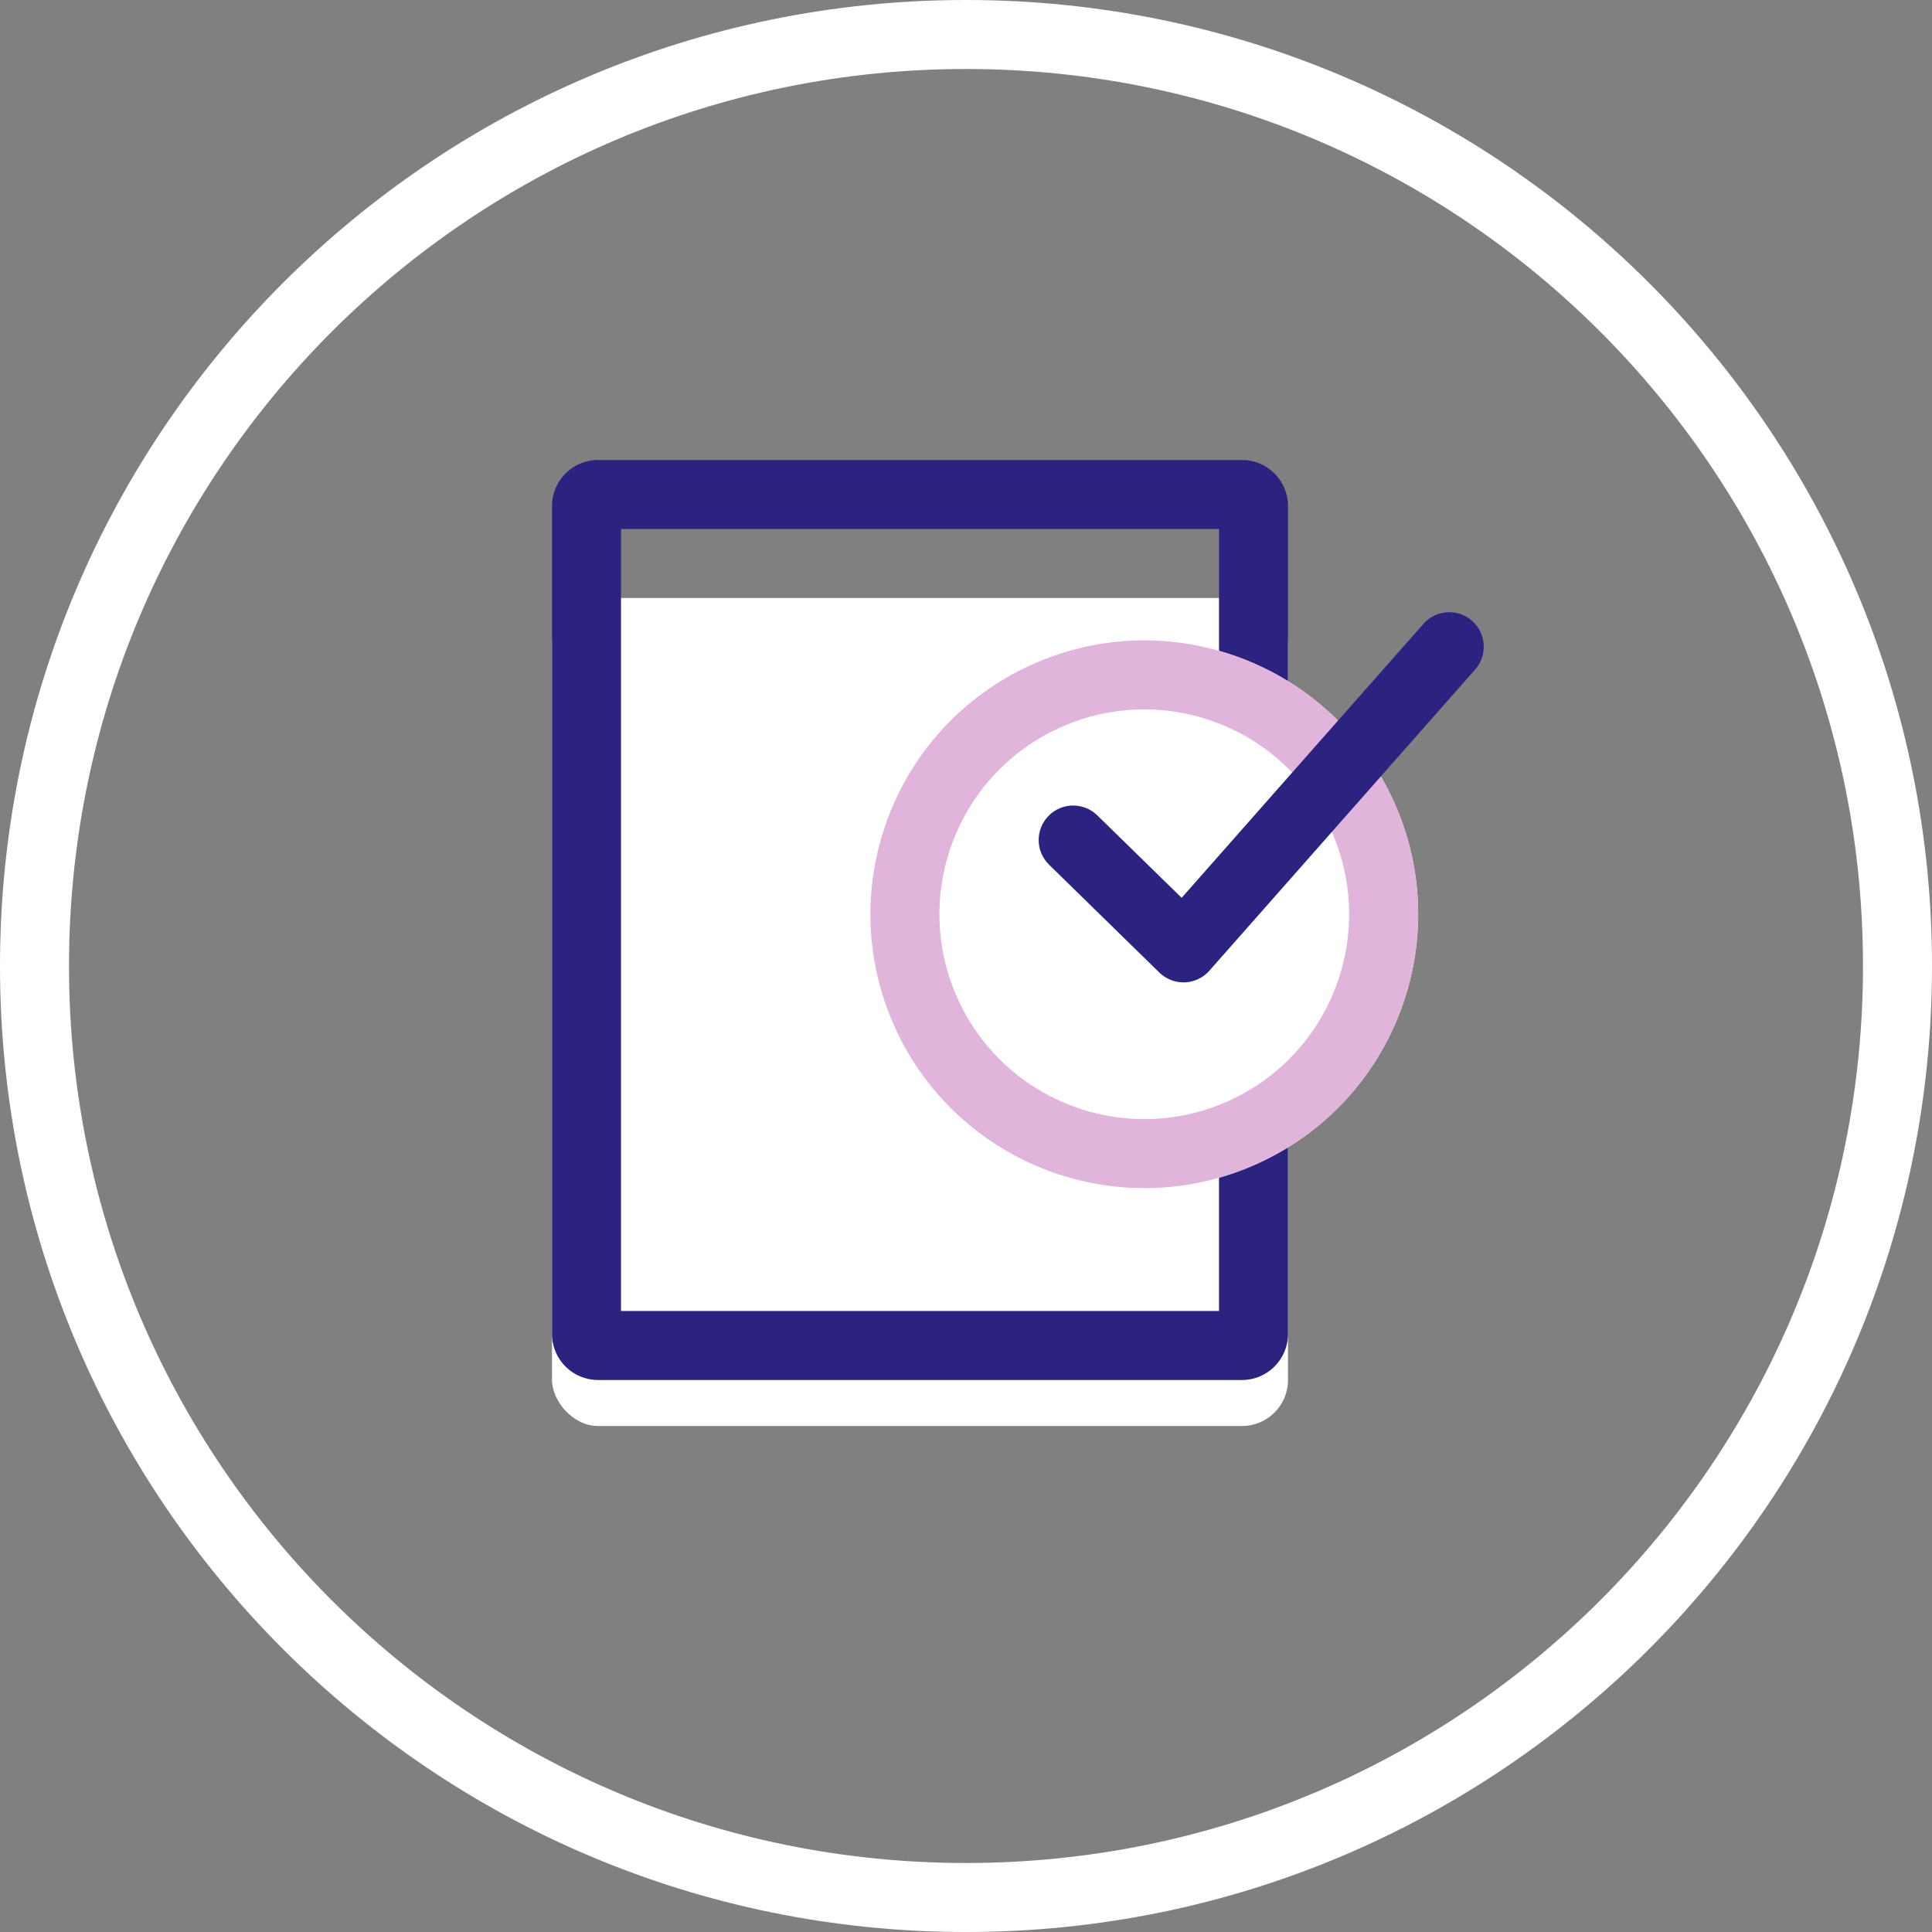
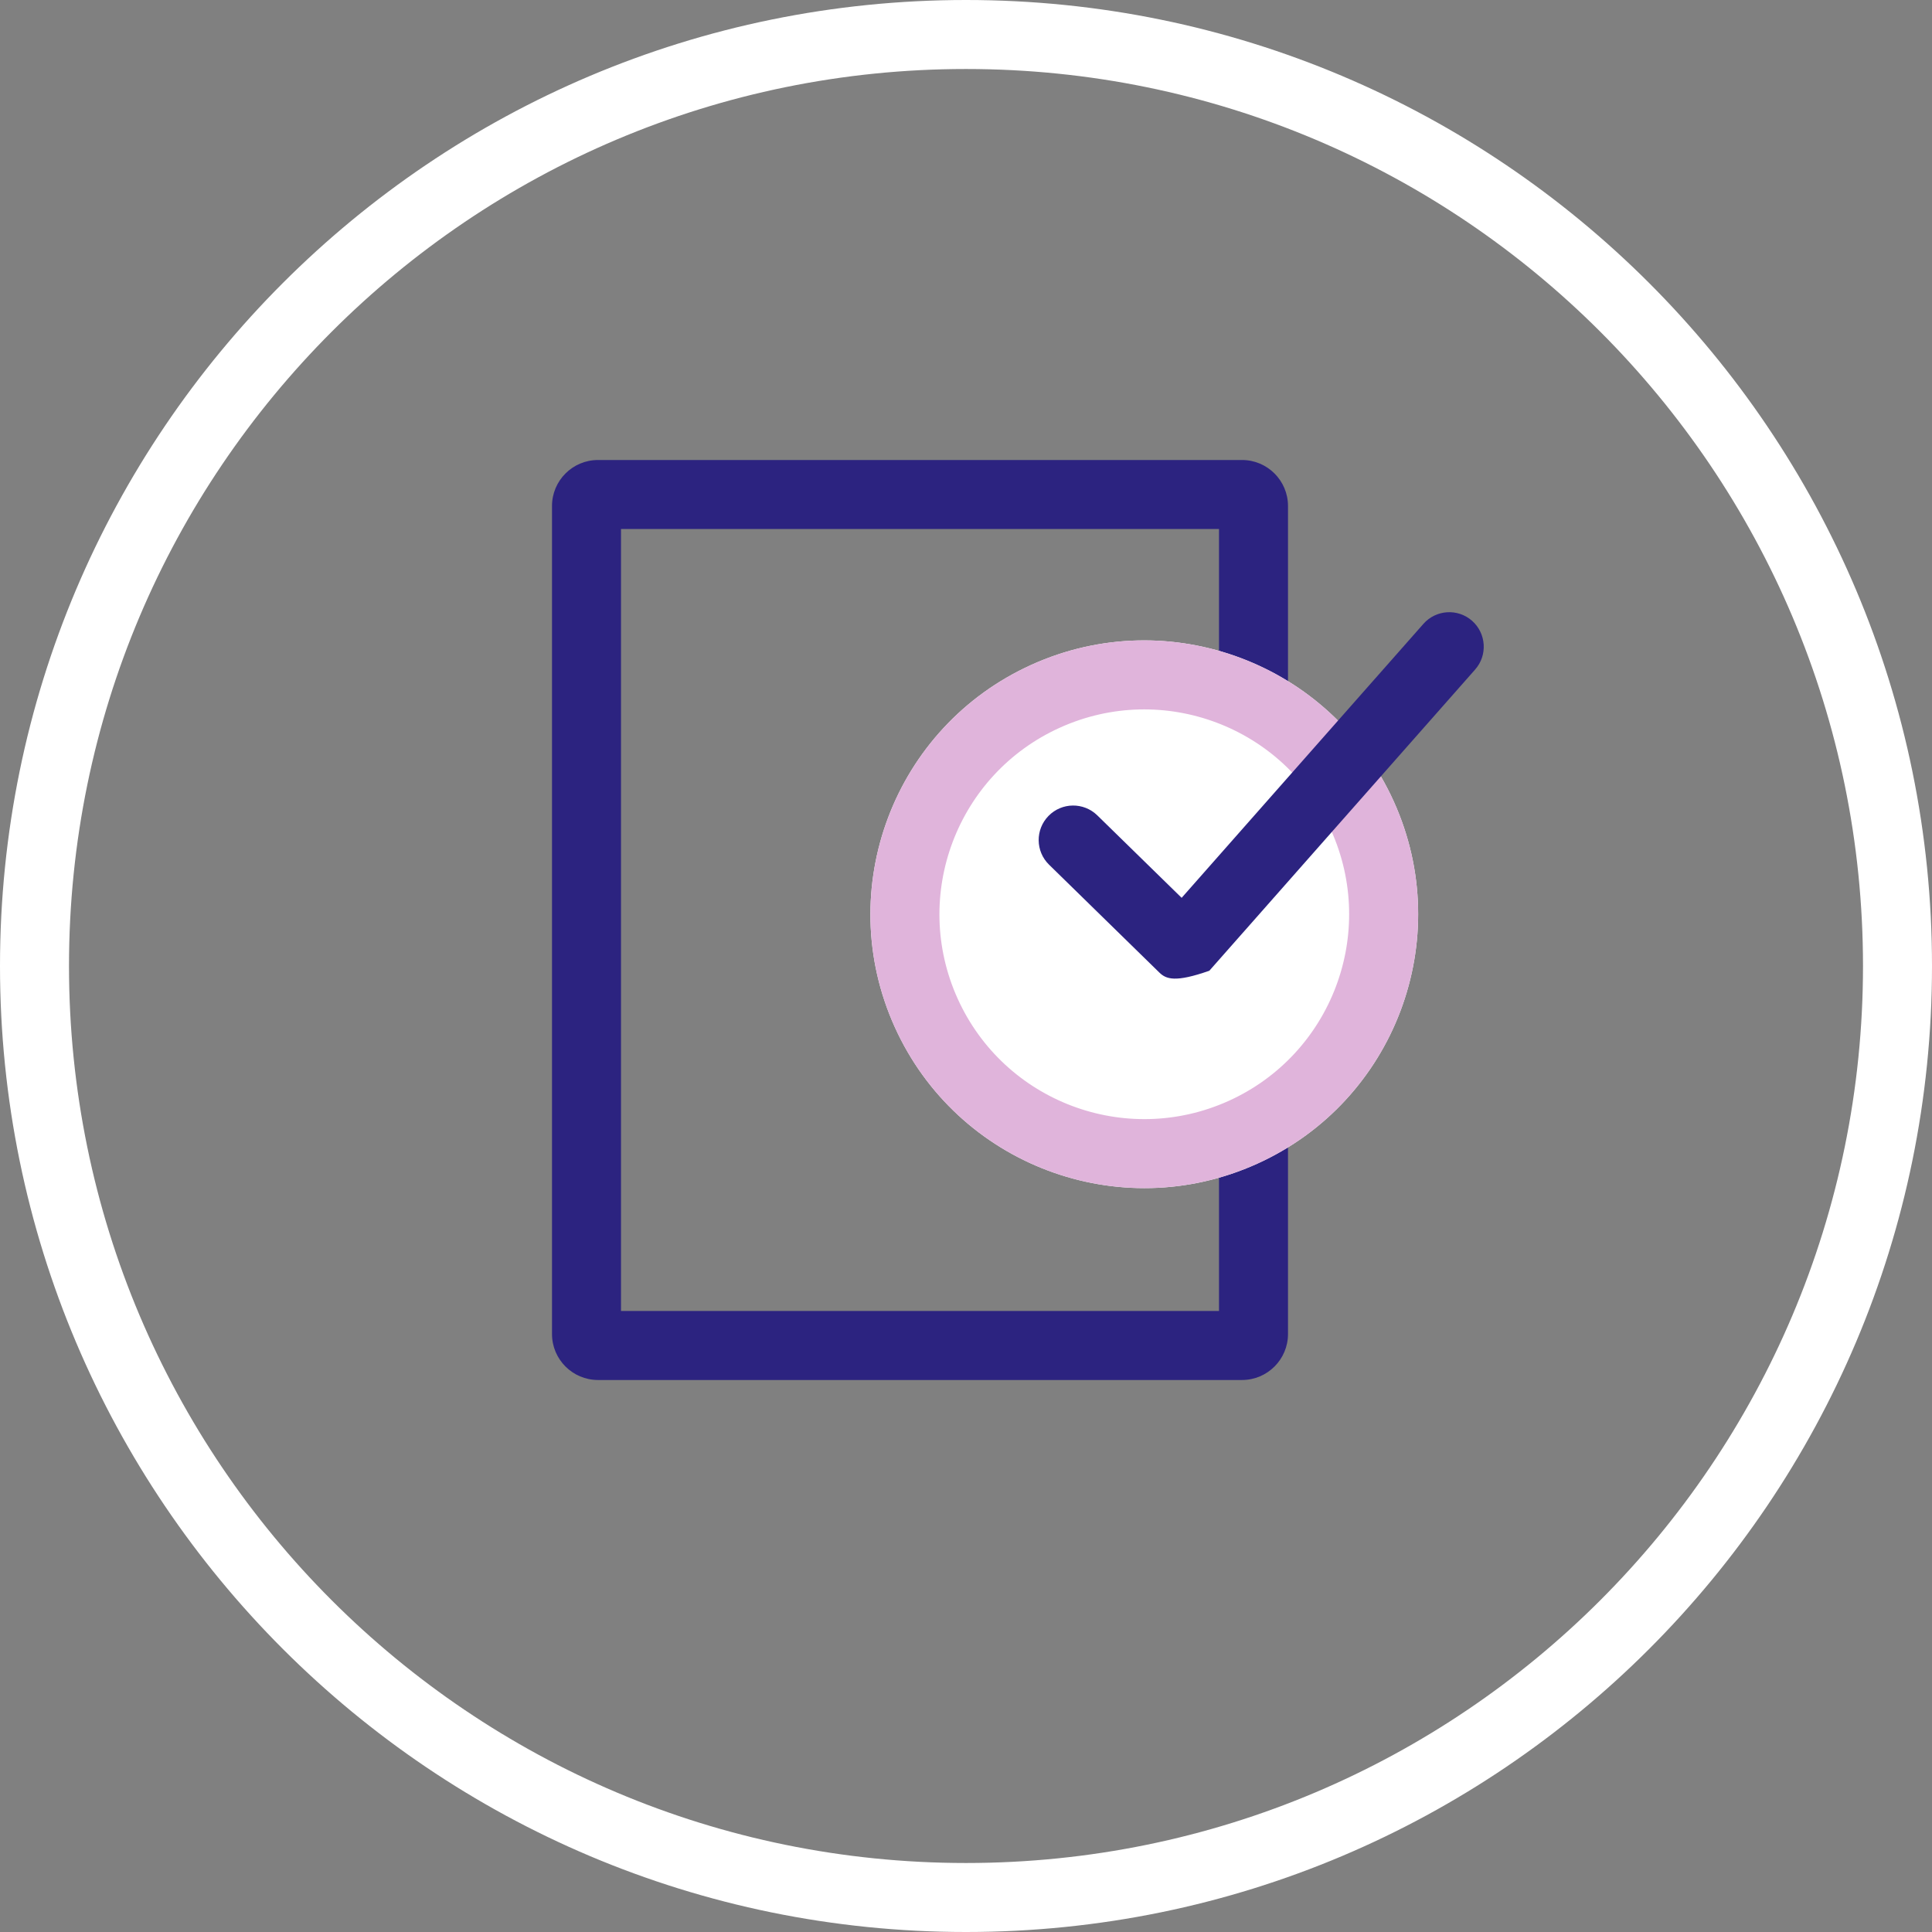
<svg xmlns="http://www.w3.org/2000/svg" width="42" height="42" viewBox="0 0 42 42" fill="none">
  <rect x="0" y="0" width="42" height="42" fill="#808080" stroke="none" />
  <g clip-path="url(#clip0_465_3609)">
    <path fill-rule="evenodd" clip-rule="evenodd" d="M40.5 21C40.5 10.23 31.77 1.5 21 1.5C10.23 1.5 1.5 10.23 1.5 21C1.5 31.77 10.23 40.5 21 40.5C31.77 40.5 40.5 31.77 40.5 21ZM42 21C42 9.402 32.598 -1.4249e-06 21 -9.17939e-07C9.402 -4.10975e-07 -1.4249e-06 9.402 -9.17939e-07 21C-4.10975e-07 32.598 9.402 42 21 42C32.598 42 42 32.598 42 21Z" fill="white" />
-     <rect x="12" y="13" width="16" height="18" rx="1" fill="white" />
    <path fill-rule="evenodd" clip-rule="evenodd" d="M13.5 11.5V28.5H26.5V11.5H13.5ZM13 10C12.448 10 12 10.448 12 11V29C12 29.552 12.448 30 13 30H27C27.552 30 28 29.552 28 29V11C28 10.448 27.552 10 27 10H13Z" fill="#2C2380" />
    <path d="M22.425 14.451C25.421 13.097 28.947 14.429 30.3 17.424C31.654 20.42 30.323 23.946 27.327 25.3C24.331 26.653 20.805 25.322 19.451 22.326C18.098 19.331 19.429 15.805 22.425 14.451Z" fill="white" />
    <path fill-rule="evenodd" clip-rule="evenodd" d="M28.933 18.042C27.921 15.801 25.284 14.805 23.043 15.818C20.802 16.83 19.806 19.468 20.818 21.709C21.831 23.95 24.468 24.945 26.709 23.933C28.95 22.92 29.946 20.283 28.933 18.042ZM30.3 17.424C28.947 14.429 25.421 13.097 22.425 14.451C19.429 15.805 18.098 19.331 19.451 22.326C20.805 25.322 24.331 26.653 27.327 25.3C30.323 23.946 31.654 20.42 30.3 17.424Z" fill="#E0B4DB" />
-     <path fill-rule="evenodd" clip-rule="evenodd" d="M32.002 13.496C32.312 13.771 32.342 14.245 32.068 14.555L26.29 21.103C26.154 21.257 25.961 21.348 25.756 21.356C25.55 21.363 25.351 21.286 25.204 21.143L22.806 18.798C22.509 18.508 22.504 18.033 22.794 17.737C23.083 17.441 23.558 17.436 23.854 17.725L25.688 19.518L30.943 13.563C31.217 13.252 31.691 13.222 32.002 13.496Z" fill="#2C2380" />
+     <path fill-rule="evenodd" clip-rule="evenodd" d="M32.002 13.496C32.312 13.771 32.342 14.245 32.068 14.555L26.29 21.103C25.55 21.363 25.351 21.286 25.204 21.143L22.806 18.798C22.509 18.508 22.504 18.033 22.794 17.737C23.083 17.441 23.558 17.436 23.854 17.725L25.688 19.518L30.943 13.563C31.217 13.252 31.691 13.222 32.002 13.496Z" fill="#2C2380" />
  </g>
  <defs>
    <clipPath id="clip0_465_3609">
      <rect width="42" height="42" fill="white" />
    </clipPath>
  </defs>
</svg>